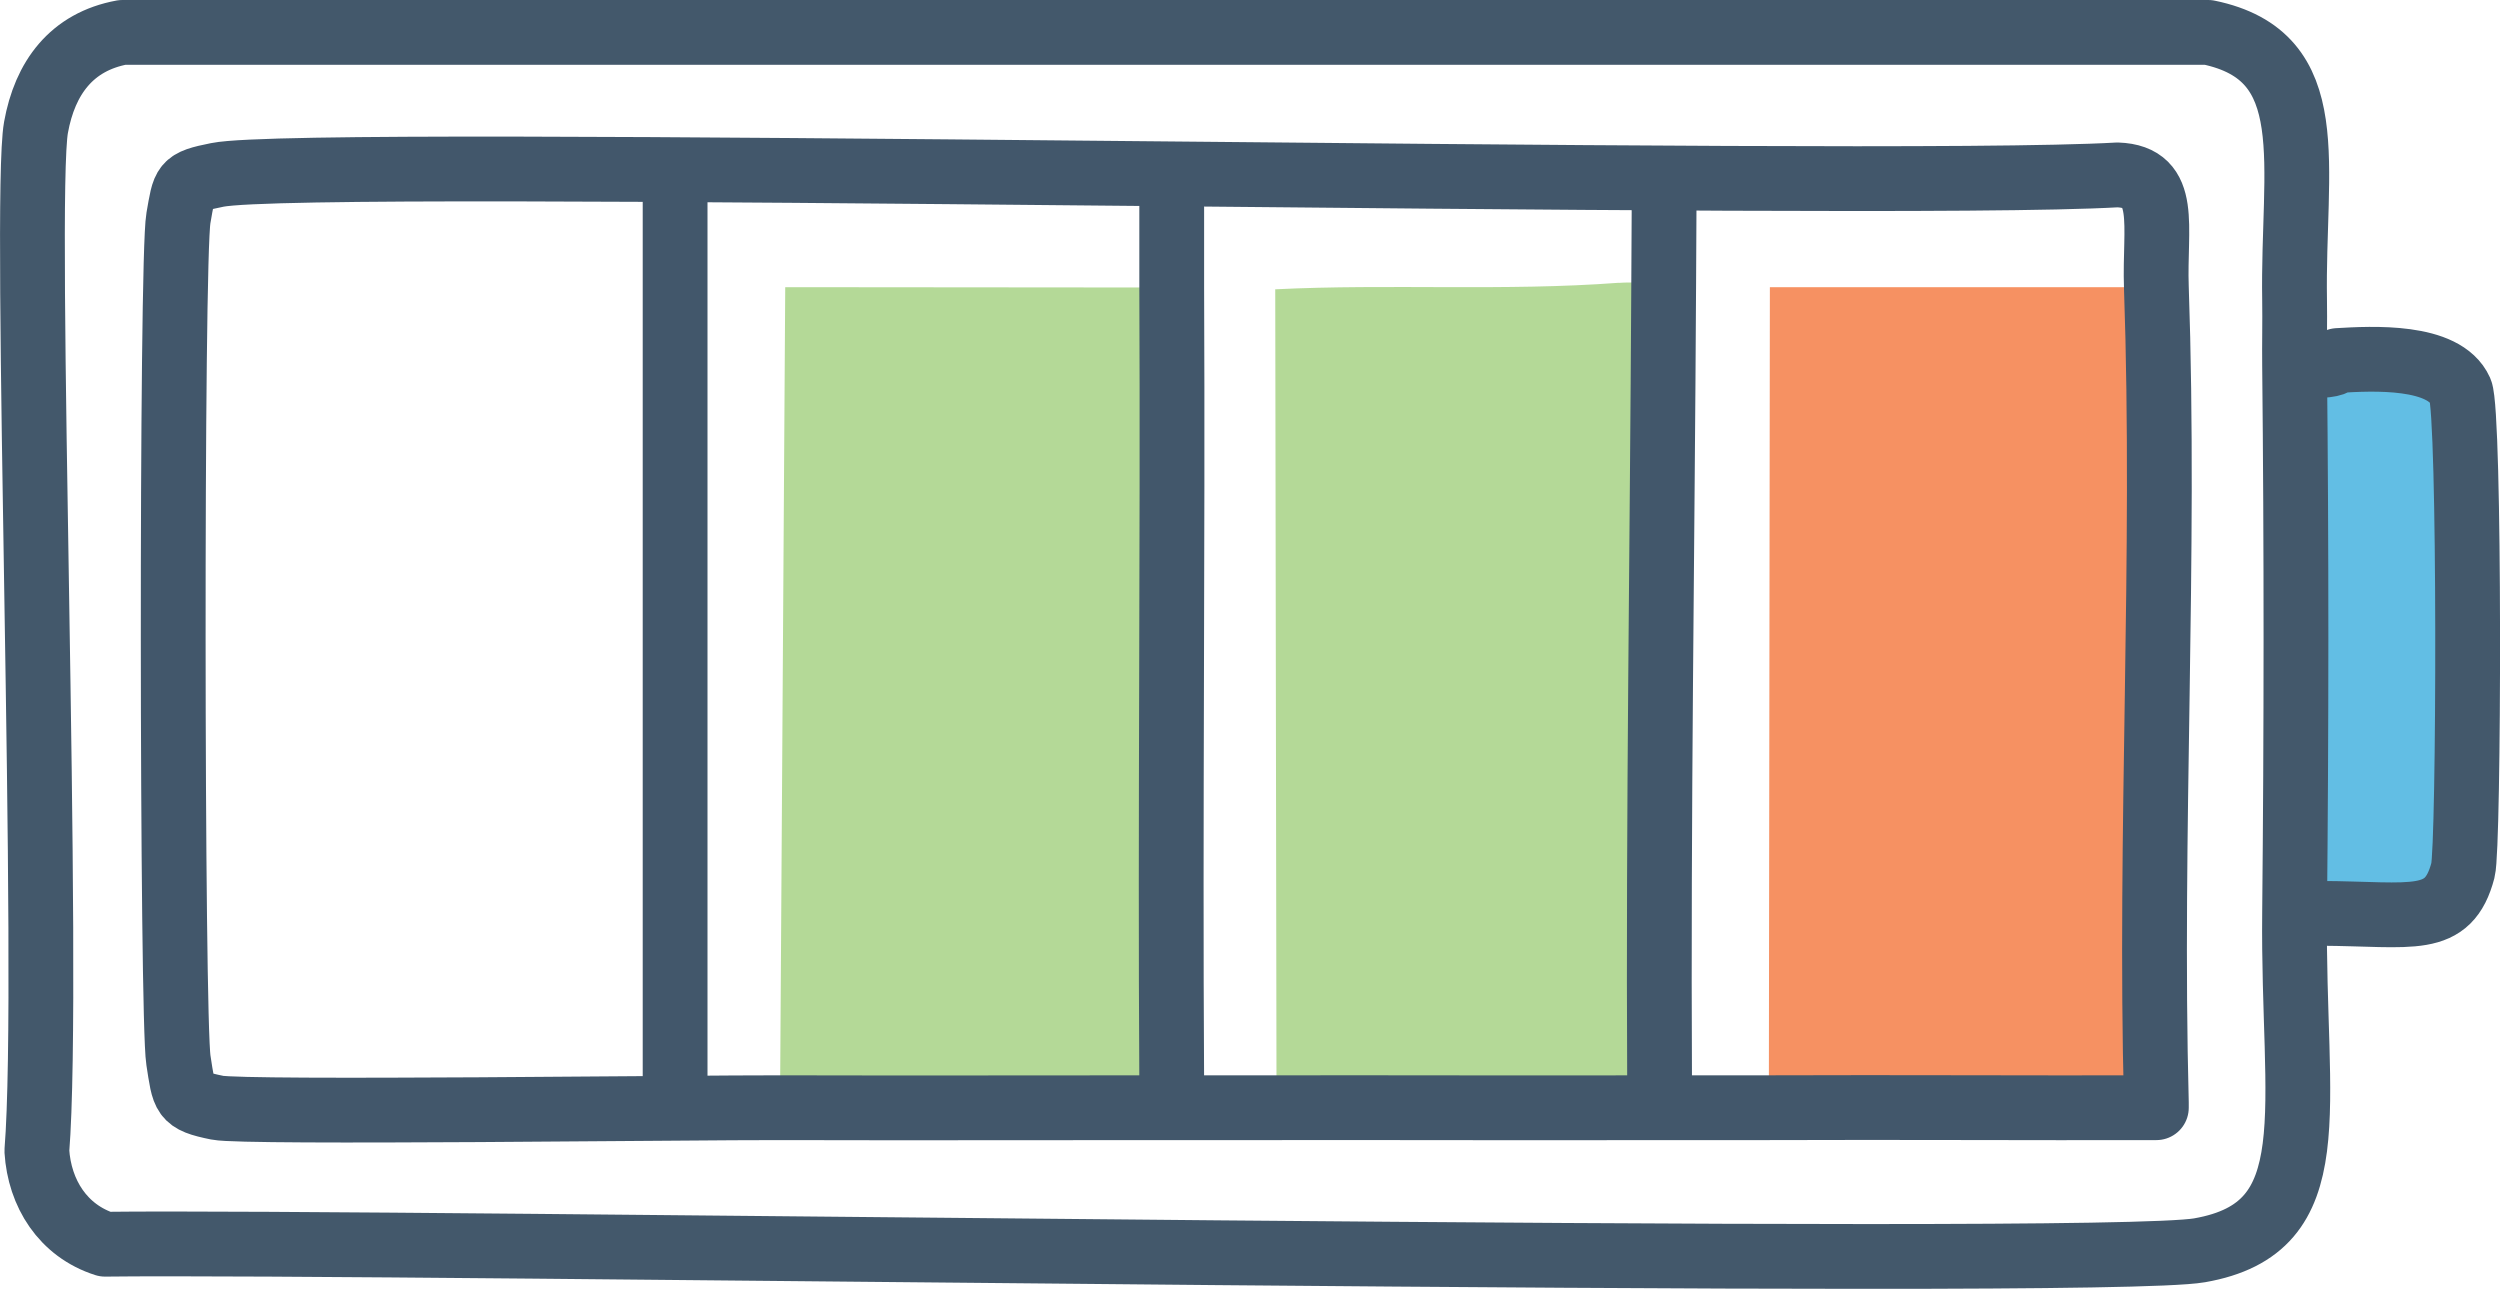
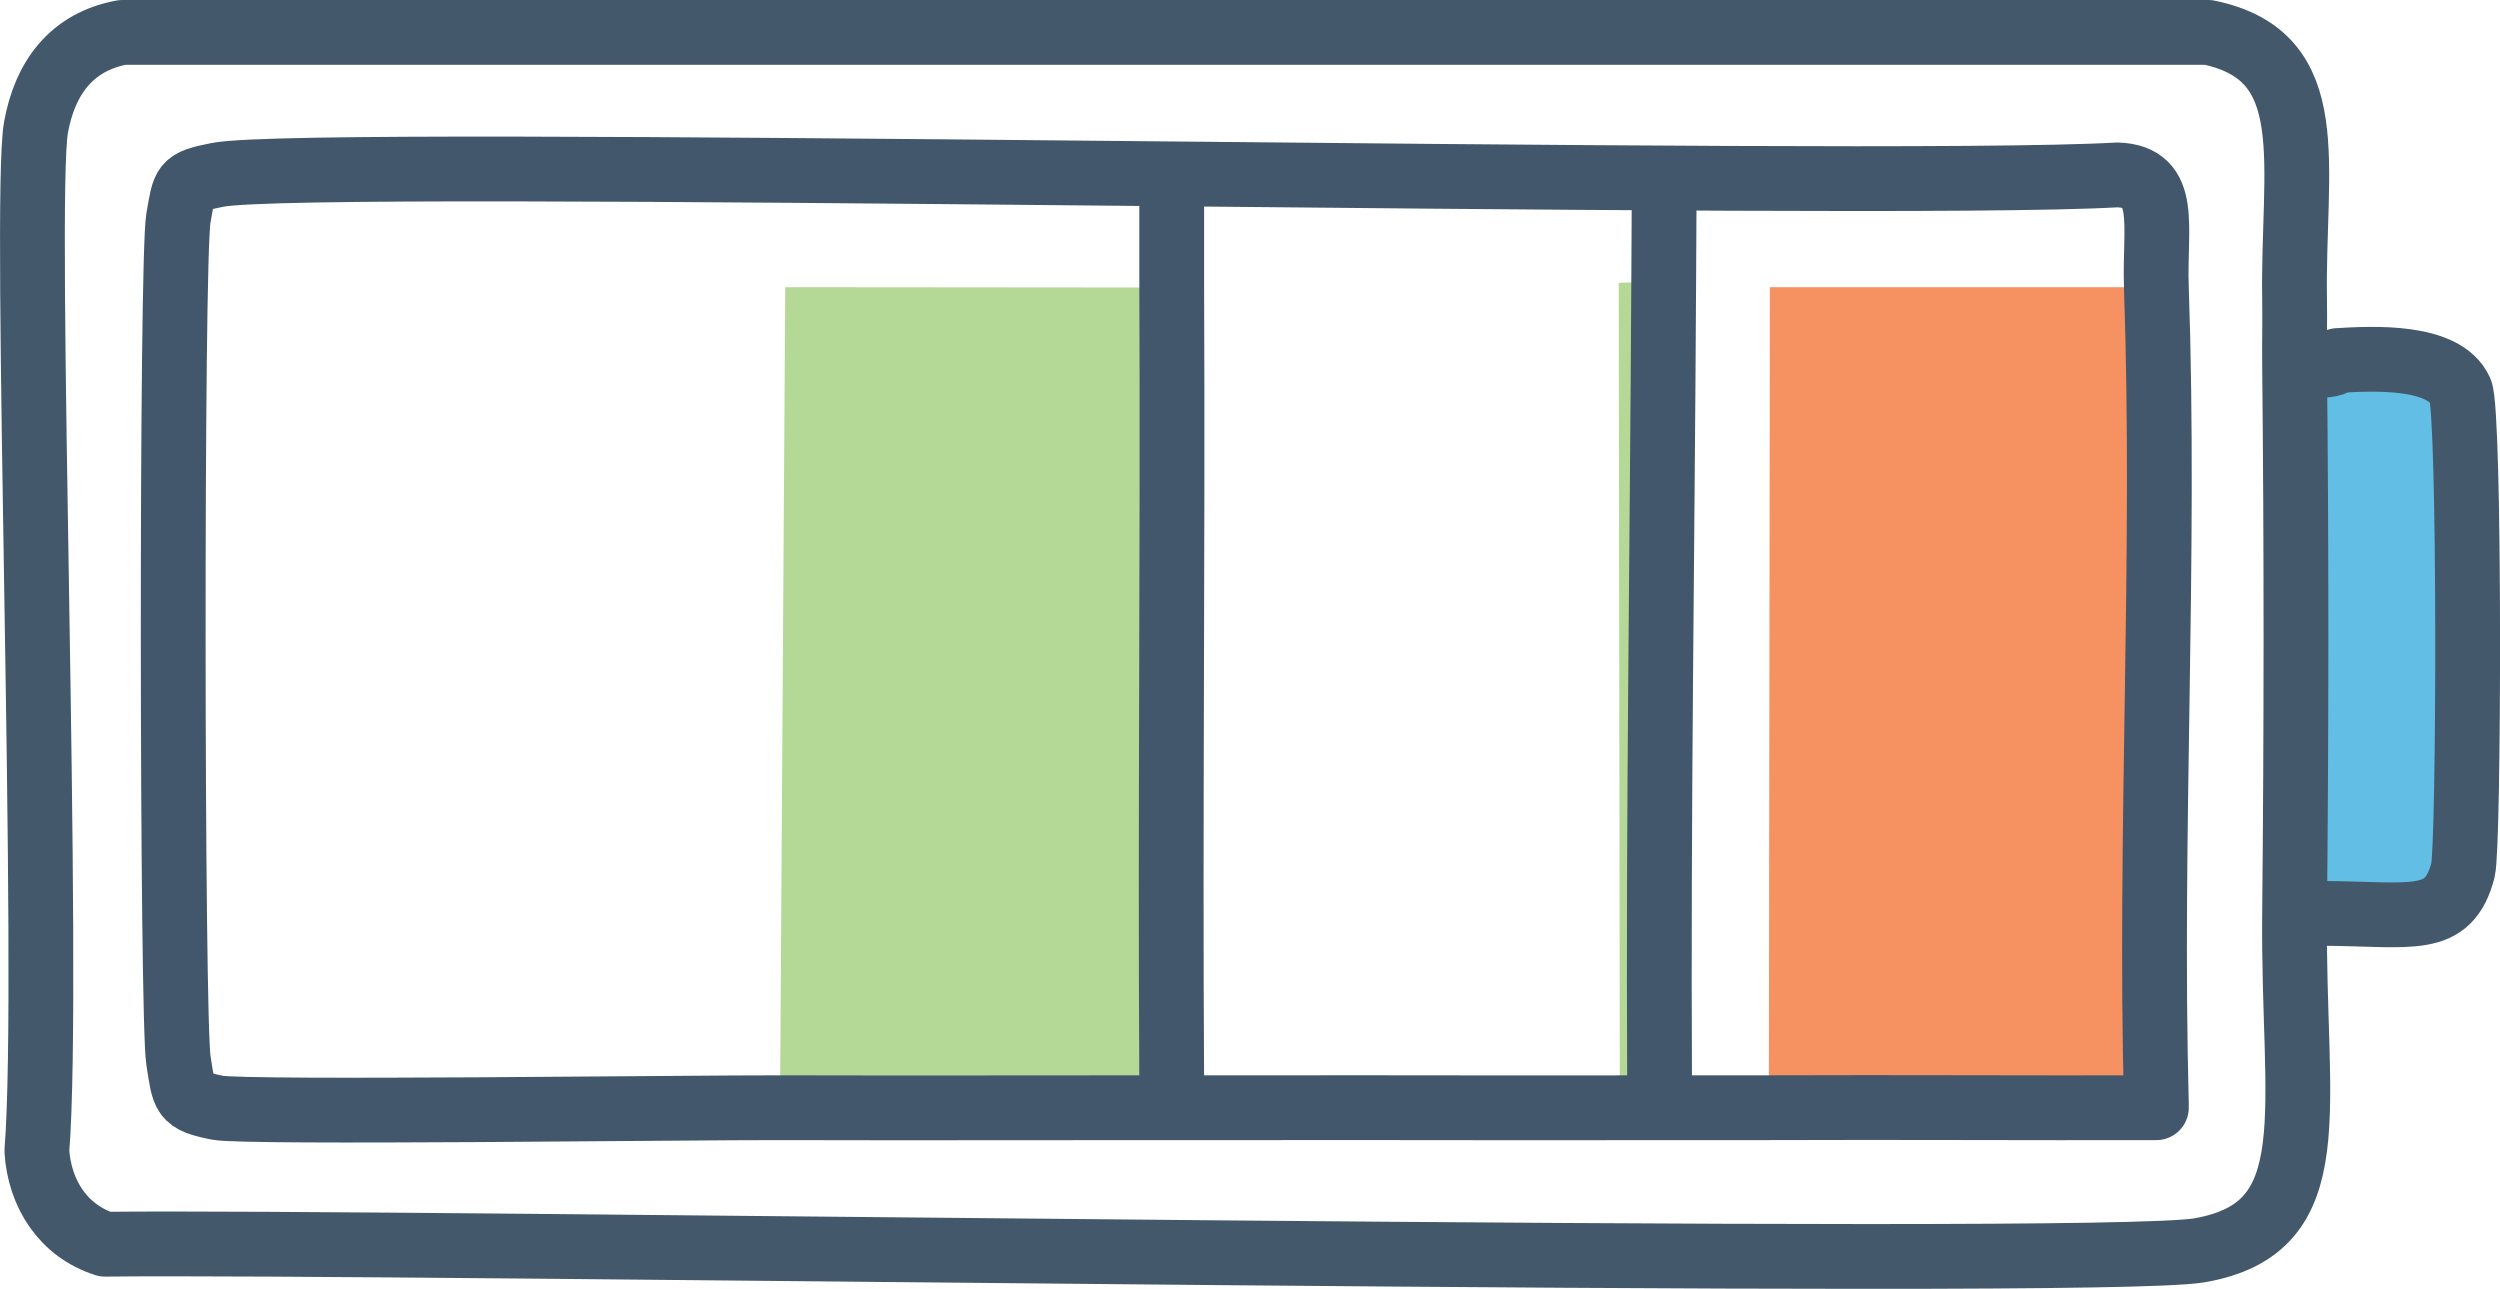
<svg xmlns="http://www.w3.org/2000/svg" id="Layer_2" viewBox="0 0 291.73 150.39">
  <defs>
    <style>
      .cls-1 {
        fill: #62bee4;
      }

      .cls-2 {
        fill: #b4d997;
      }

      .cls-3 {
        stroke: #43586b;
      }

      .cls-3, .cls-4 {
        fill: none;
        stroke-linecap: round;
        stroke-linejoin: round;
        stroke-width: 7.56px;
      }

      .cls-4 {
        stroke: #42576b;
      }

      .cls-5 {
        fill: #f69162;
      }
    </style>
  </defs>
  <g id="Layer_1-2" data-name="Layer_1">
    <g id="Generative_Object">
      <g>
        <g>
          <path class="cls-2" d="M91.63,33.51l45.1.04c.14,30.89-.19,61.79,0,92.68,0,1.01-.02,2.02.04,3.02-15.25,0-30.5.04-45.75,0l.61-95.75Z" />
          <path class="cls-5" d="M206.53,33.51h45.1c1.1,31.65-.83,63.51,0,95.17v.58c-15.06.04-30.15-.06-45.22,0l.12-95.75Z" />
-           <path class="cls-2" d="M188.89,33.01c1.73-.13,3.5.08,5.25.04-.16,31.05-.64,62.14-.48,93.19,0,1.01,0,2.01.04,3.02-14.91.04-29.82-.02-44.74,0l-.15-95.5c13.36-.66,26.71.24,40.06-.76Z" />
+           <path class="cls-2" d="M188.89,33.01c1.73-.13,3.5.08,5.25.04-.16,31.05-.64,62.14-.48,93.19,0,1.01,0,2.01.04,3.02-14.91.04-29.82-.02-44.74,0c13.36-.66,26.71.24,40.06-.76Z" />
        </g>
        <path class="cls-1" d="M272.8,42.08c4.03-.24,12.42-.69,14.31,3.53,1.15,2.55,1.01,53.23.3,55.94-1.71,6.54-5.85,5.1-16.63,5.04-1.01,0-2.02.02-3.02-.05.21-21.27.22-42.63,0-63.91,1-.17,2.03.08,3.03.03,1.92-.09,1.91-.58,2.01-.58Z" />
      </g>
      <g>
        <path class="cls-3" d="M270.78,106.58c10.78.06,14.92,1.5,16.63-5.04.71-2.71.84-53.39-.3-55.94-1.9-4.22-10.28-3.77-14.31-3.53-.1,0-.09.49-2.01.58" />
        <path class="cls-3" d="M267.76,35.02c-.26-15.82,3.36-28.47-10.08-31.24H14.28c-5.92,1.09-9.04,5.3-10.08,11.09-1.52,8.48,1.74,99.09.1,119.43.31,4.95,3.04,9.32,7.96,10.89,32.05-.4,232.37,2.81,244.41.71,15.11-2.64,10.85-16.29,11.09-39.35.21-21.27.22-42.63,0-63.91-.03-2.53.04-5.09,0-7.61Z" />
-         <line class="cls-4" x1="78.78" y1="23.43" x2="78.78" y2="126.24" />
        <path class="cls-4" d="M251.63,129.26v-.58c-.83-31.67,1.1-63.53,0-95.17-.25-7.09,1.51-12.89-4.54-13.1-29.35,1.68-210.86-2.19-221.73,0-4.04.81-3.83,1.04-4.54,5.04-.85,4.84-.77,93.41,0,98.27.67,4.26.49,4.72,4.54,5.54,3.22.65,56.11-.03,65.66,0,15.25.04,30.5,0,45.75,0,4.07,0,8.13,0,12.2,0,14.91-.02,29.82.04,44.74,0,4.23-.01,8.47.02,12.7,0,15.07-.06,30.16.04,45.22,0Z" />
        <path class="cls-4" d="M136.73,23.43v10.12c.14,30.89-.19,61.79,0,92.68" />
        <path class="cls-4" d="M194.19,23.43c-.02,3.2-.03,6.41-.05,9.61-.16,31.05-.64,62.14-.48,93.19" />
      </g>
    </g>
  </g>
</svg>